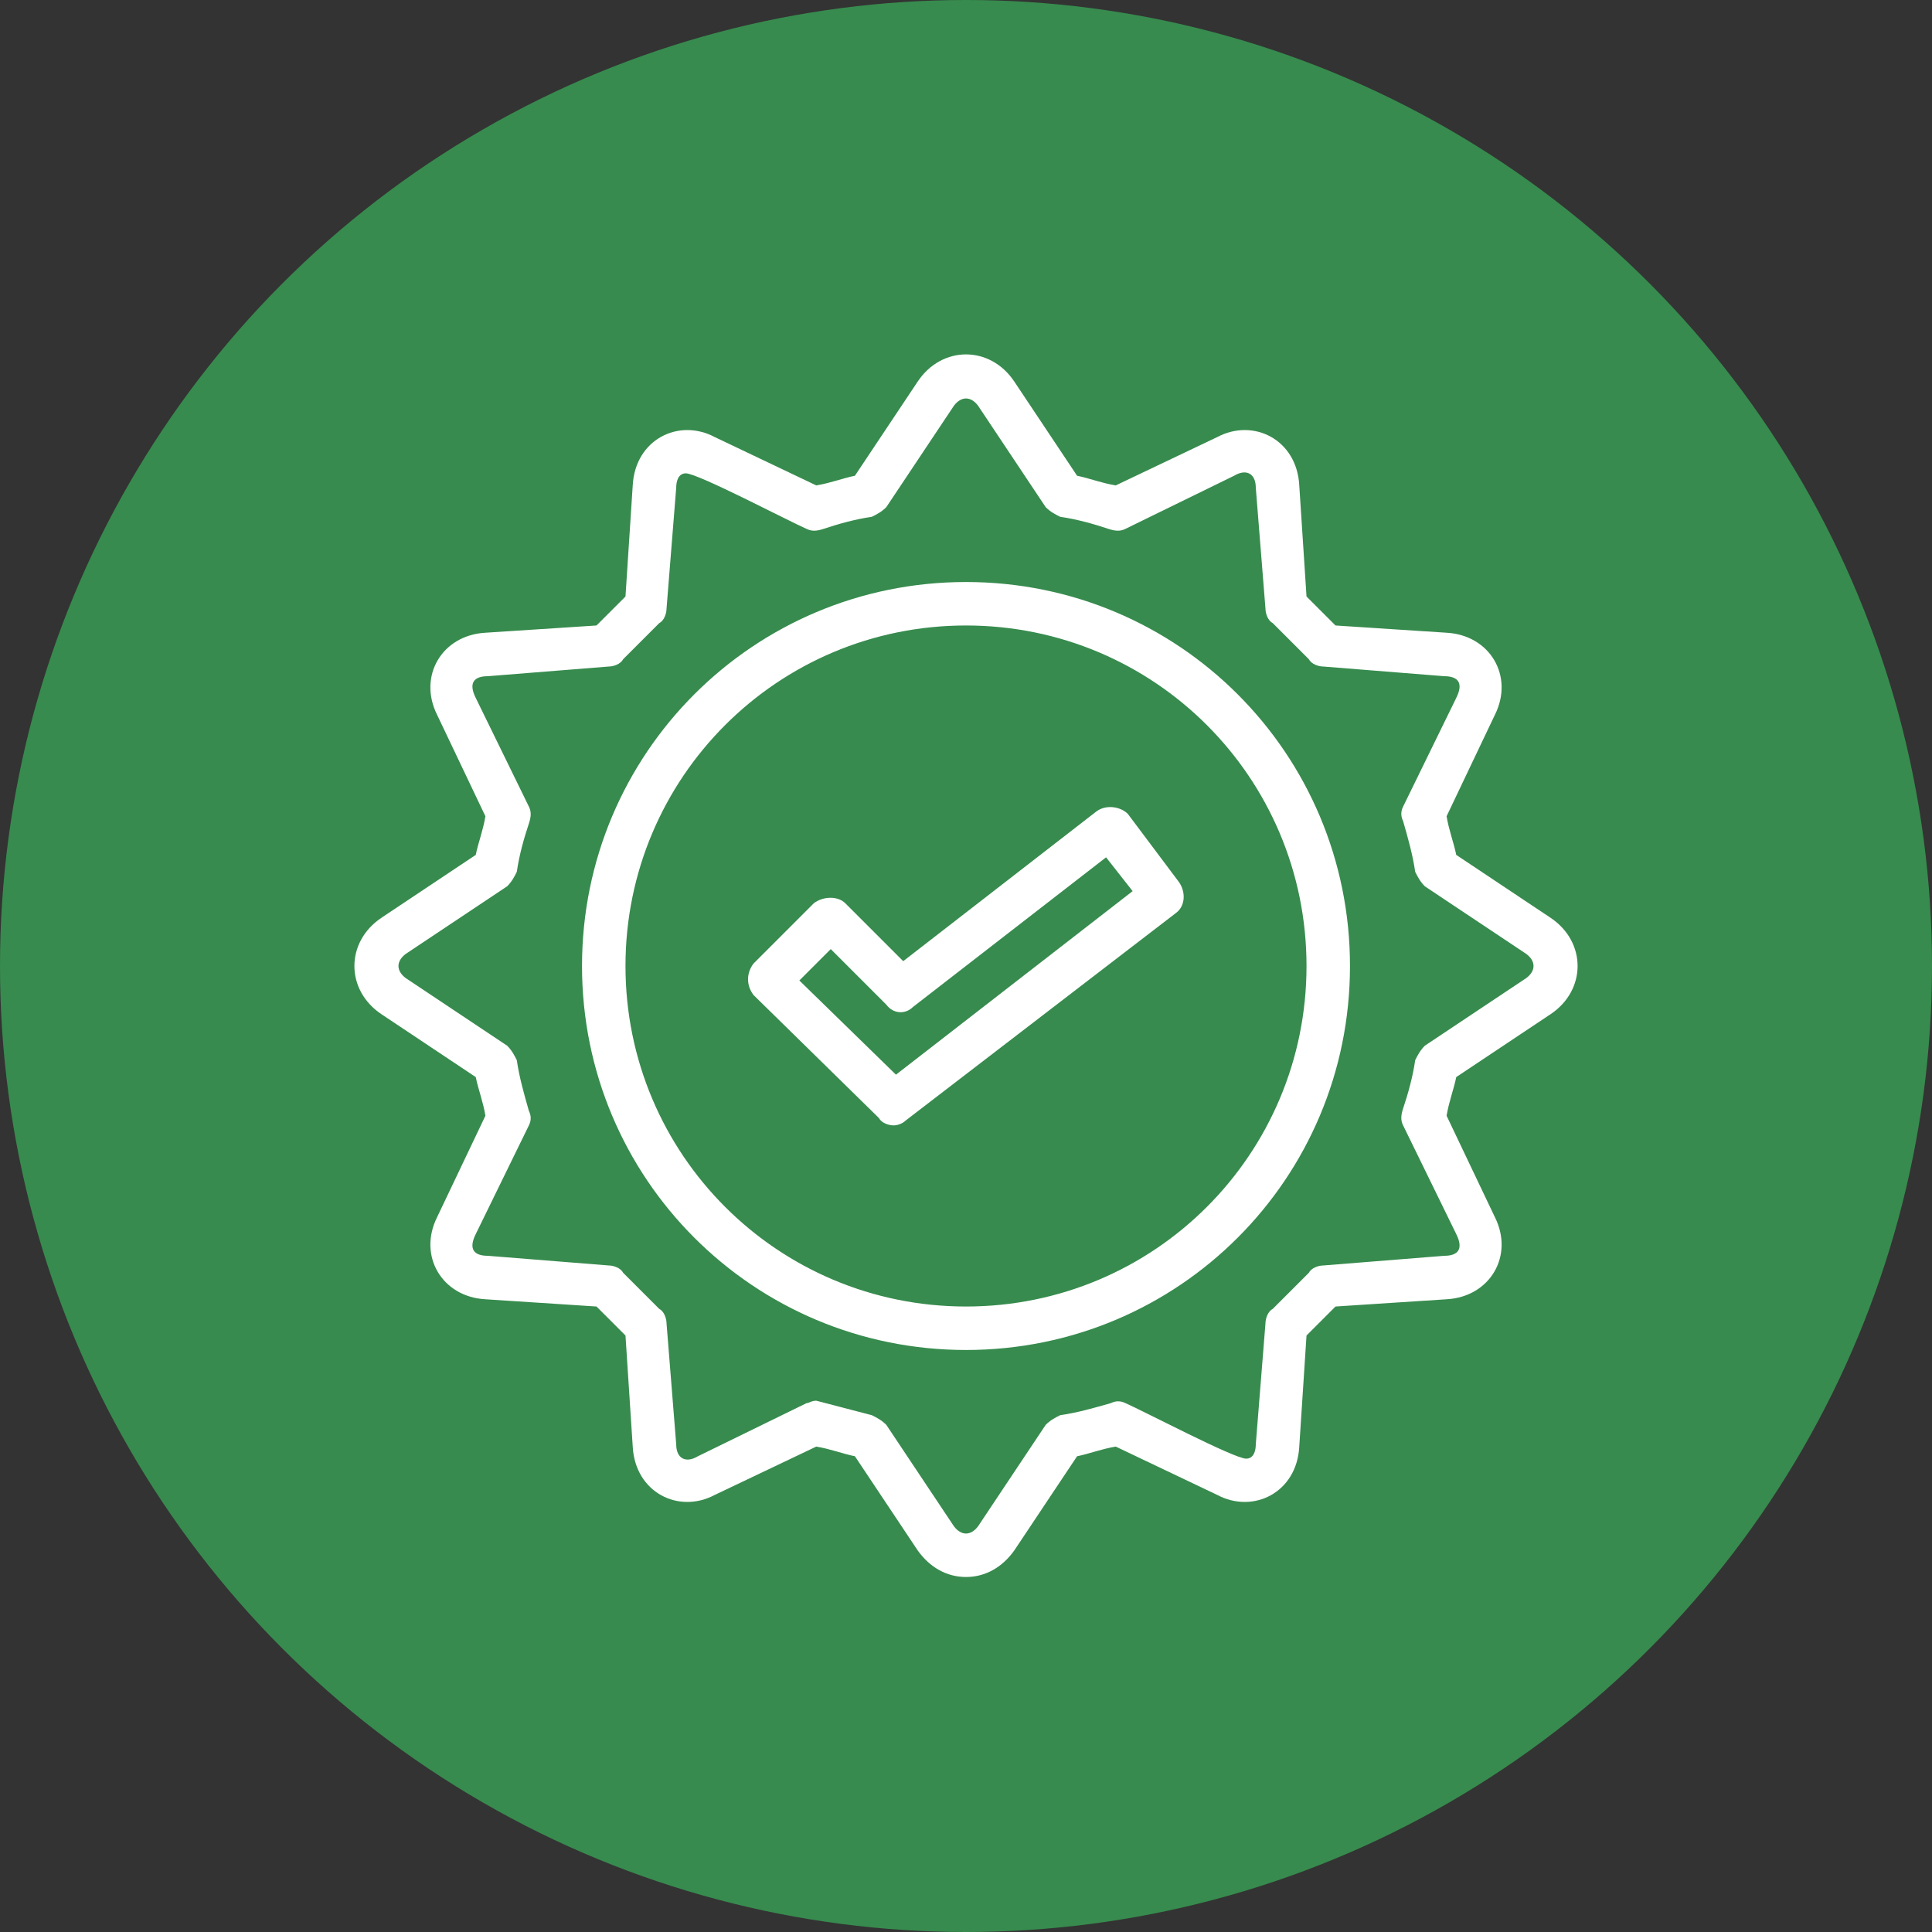
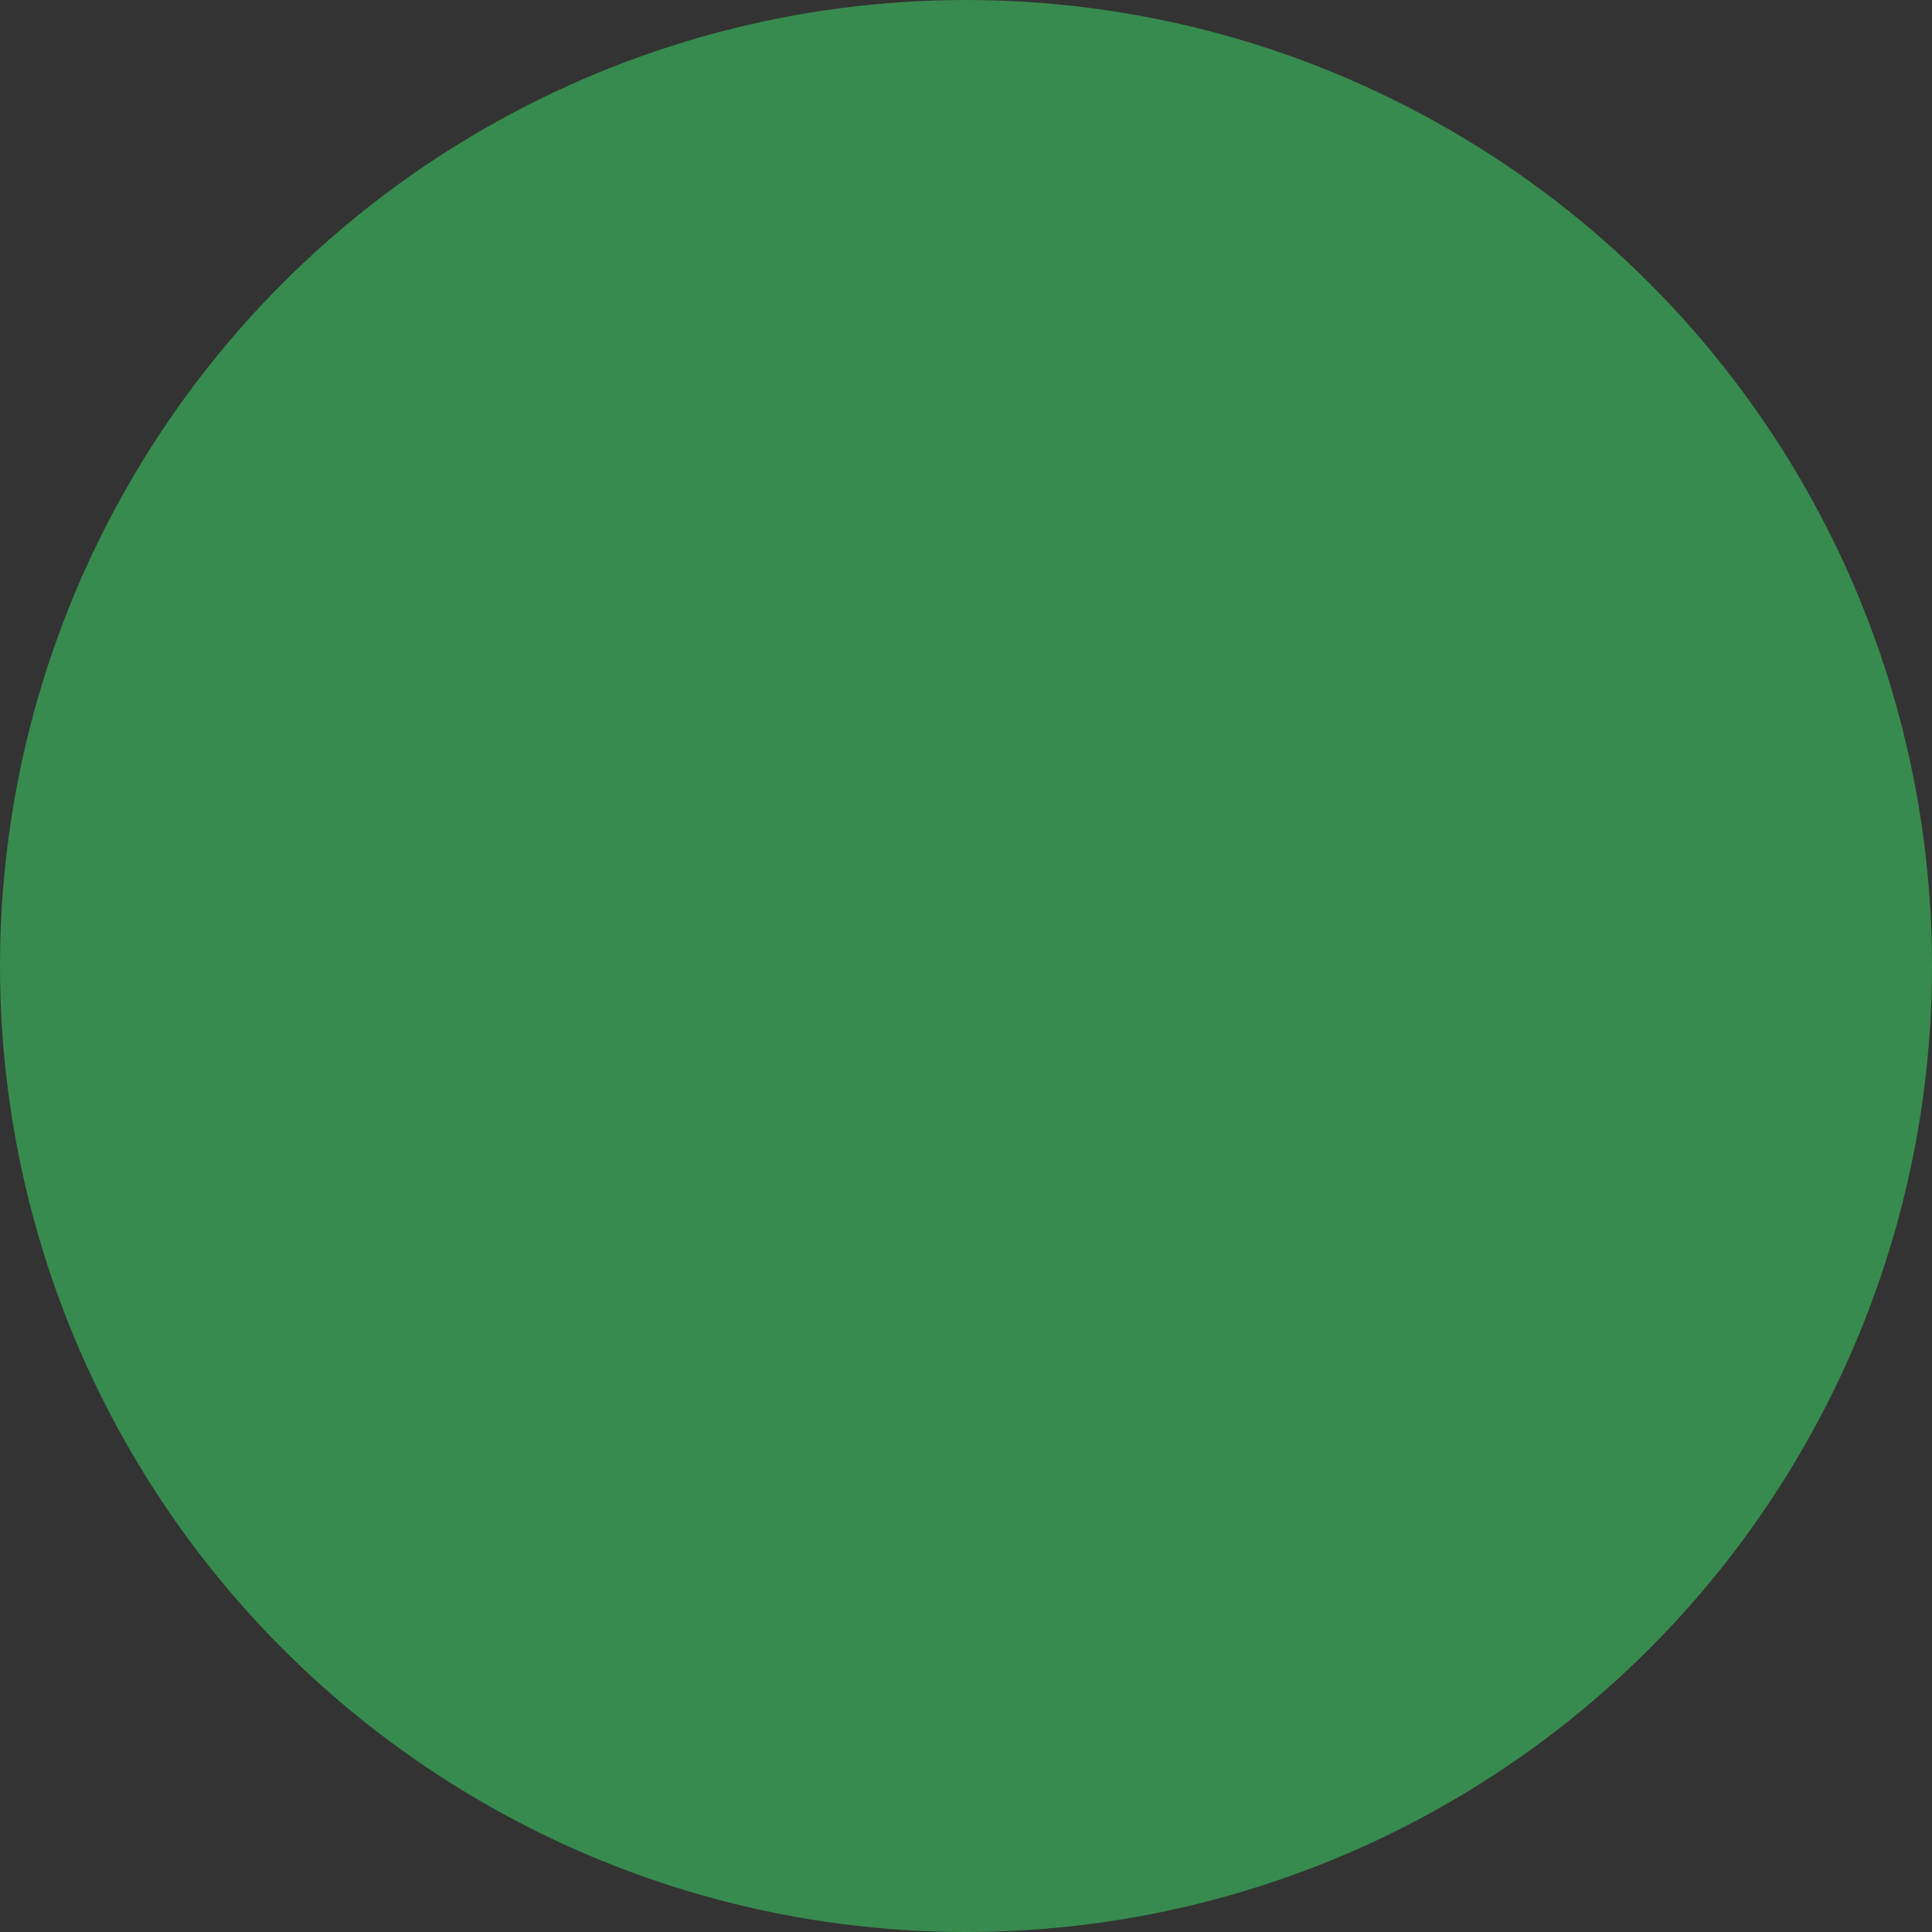
<svg xmlns="http://www.w3.org/2000/svg" clip-rule="evenodd" fill-rule="evenodd" image-rendering="optimizeQuality" shape-rendering="geometricPrecision" text-rendering="geometricPrecision" viewBox="0 0 800 800">
  <rect x="0" y="0" width="800" height="800" fill="#333333" stroke="none" />
  <g id="Layer_x0020_1">
    <circle cx="400" cy="400" fill="#378b4e" r="400" />
-     <path d="m400 653c-8 0-15-4-20-11l-26-39c-5-1-10-3-16-4l-42 20c-15 8-33-1-34-20l-3-46c-4-4-8-8-12-12l-46-3c-18-1-28-18-20-34l20-42c-1-6-3-11-4-16l-39-26c-15-10-15-30 0-40l39-26c1-5 3-10 4-16l-20-42c-8-16 2-33 20-34l46-3 12-12 3-46c1-19 19-28 34-20l42 20c6-1 11-3 16-4l26-39c10-15 30-15 40 0l26 39c5 1 10 3 16 4l42-20c15-8 33 1 34 20l3 46 12 12 46 3c18 1 28 18 20 34l-20 42c1 6 3 11 4 16l39 26c15 10 15 30 0 40l-39 26c-1 5-3 10-4 16l20 42c8 16-2 33-20 34l-46 3c-4 4-8 8-12 12l-3 46c-1 19-19 28-34 20l-42-20c-6 1-11 3-16 4l-26 39c-5 7-12 11-20 11zm0-94c-88 0-159-71-159-159s71-159 159-159 159 71 159 159-71 159-159 159zm0-300c-78 0-141 63-141 141s63 141 141 141 141-63 141-141-63-141-141-141zm-30 207c-2 0-5-1-6-3l-52-51c-3-4-3-9 0-13l25-25c4-3 10-3 13 0l24 24 80-62c4-3 10-2 13 1l21 28c3 4 3 10-1 13l-112 86c-1 1-3 2-5 2zm-39-60 40 39 98-76-11-14-80 62c-3 3-8 3-11-1l-23-23zm7 174 23 6c2 1 4 2 6 4l28 42c3 4 7 4 10 0l28-42c2-2 4-3 6-4 7-1 14-3 21-5 2-1 4-1 6 0 7 3 45 23 50 23 3 0 4-3 4-6l4-50c0-2 1-5 3-6l15-15c1-2 4-3 6-3l50-4c6 0 8-3 5-9l-22-45c-1-2-1-4 0-7 2-6 4-13 5-20 1-2 2-4 4-6l42-28c4-3 4-7 0-10l-42-28c-2-2-3-4-4-6-1-7-3-14-5-21-1-2-1-4 0-6l22-45c3-6 1-9-5-9l-50-4c-2 0-5-1-6-3-5-5-10-10-15-15-2-1-3-4-3-6l-4-50c0-6-4-8-9-5l-45 22c-2 1-4 1-7 0-6-2-13-4-20-5-2-1-4-2-6-4l-28-42c-3-4-7-4-10 0l-28 42c-2 2-4 3-6 4-7 1-14 3-20 5-3 1-5 1-7 0-7-3-45-23-50-23-3 0-4 3-4 6l-4 50c0 2-1 5-3 6-5 5-10 10-15 15-1 2-4 3-6 3l-50 4c-6 0-8 3-5 9l22 45c1 2 1 4 0 7-2 6-4 13-5 20-1 2-2 4-4 6l-42 28c-4 3-4 7 0 10l42 28c2 2 3 4 4 6 1 7 3 14 5 21 1 2 1 4 0 6l-22 45c-3 6-1 9 5 9l50 4c2 0 5 1 6 3l15 15c2 1 3 4 3 6l4 50c0 6 4 8 9 5l45-22c1 0 2-1 4-1z" fill="#fff" />
  </g>
</svg>